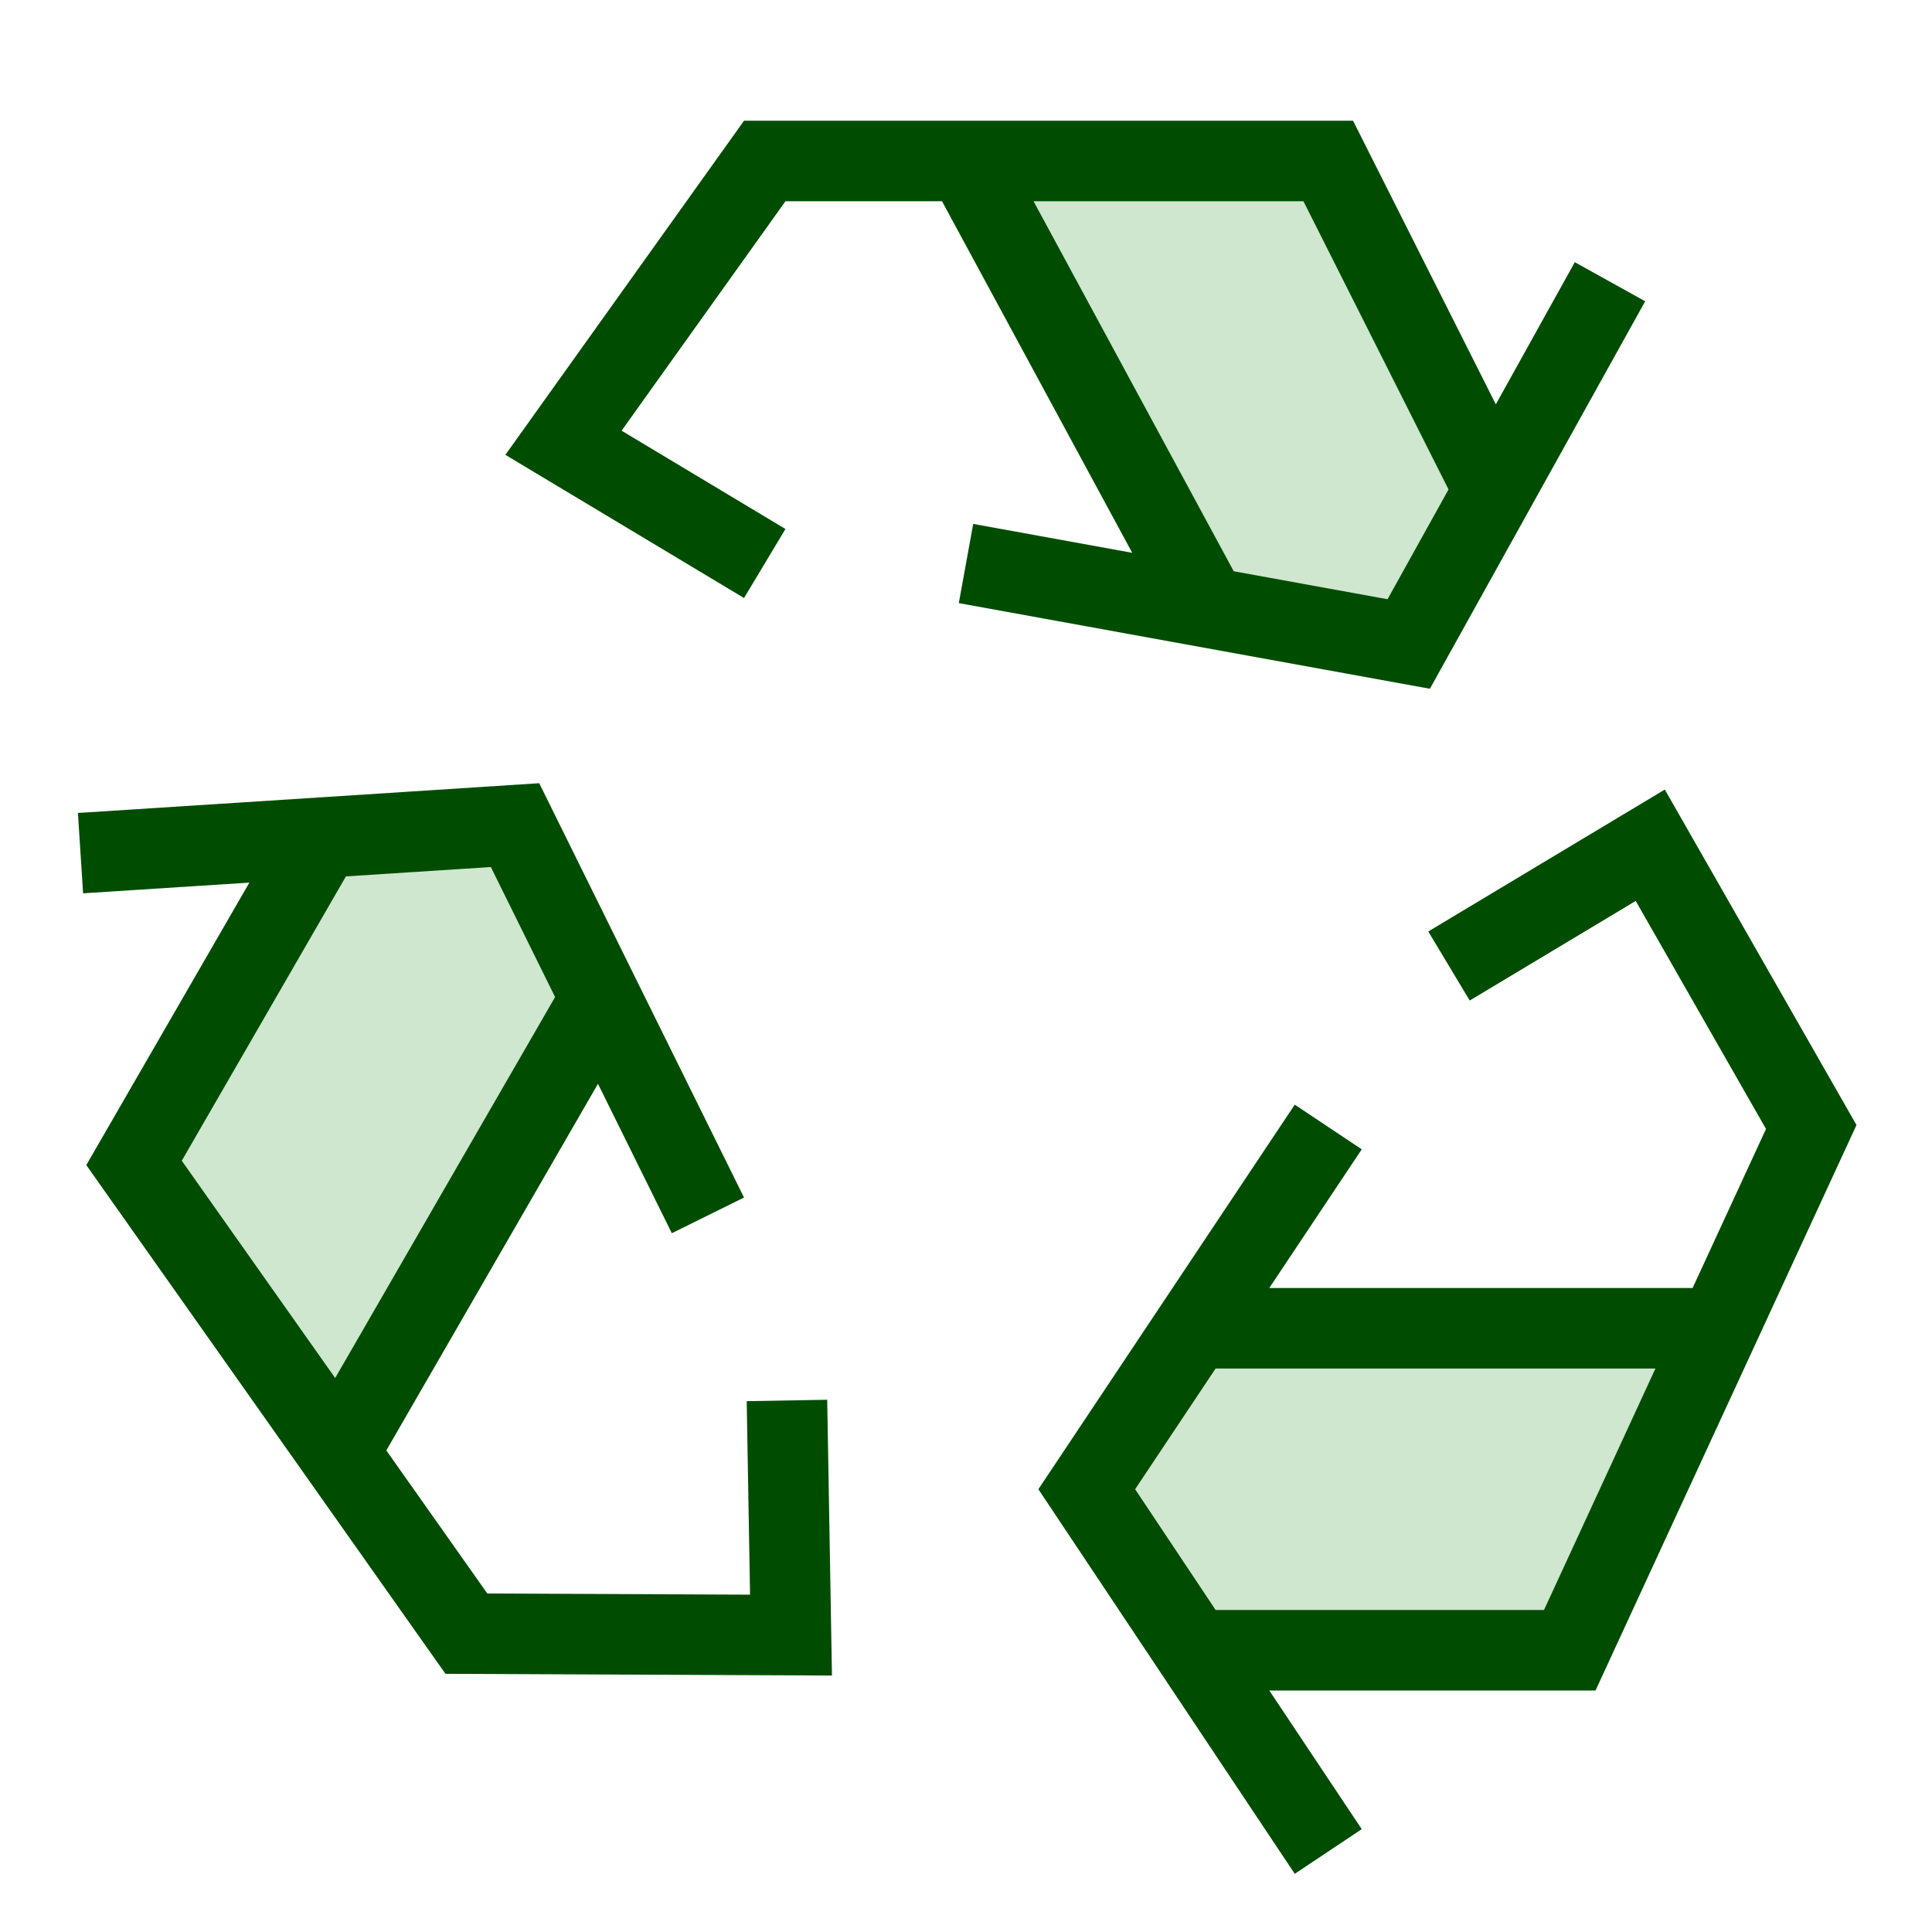
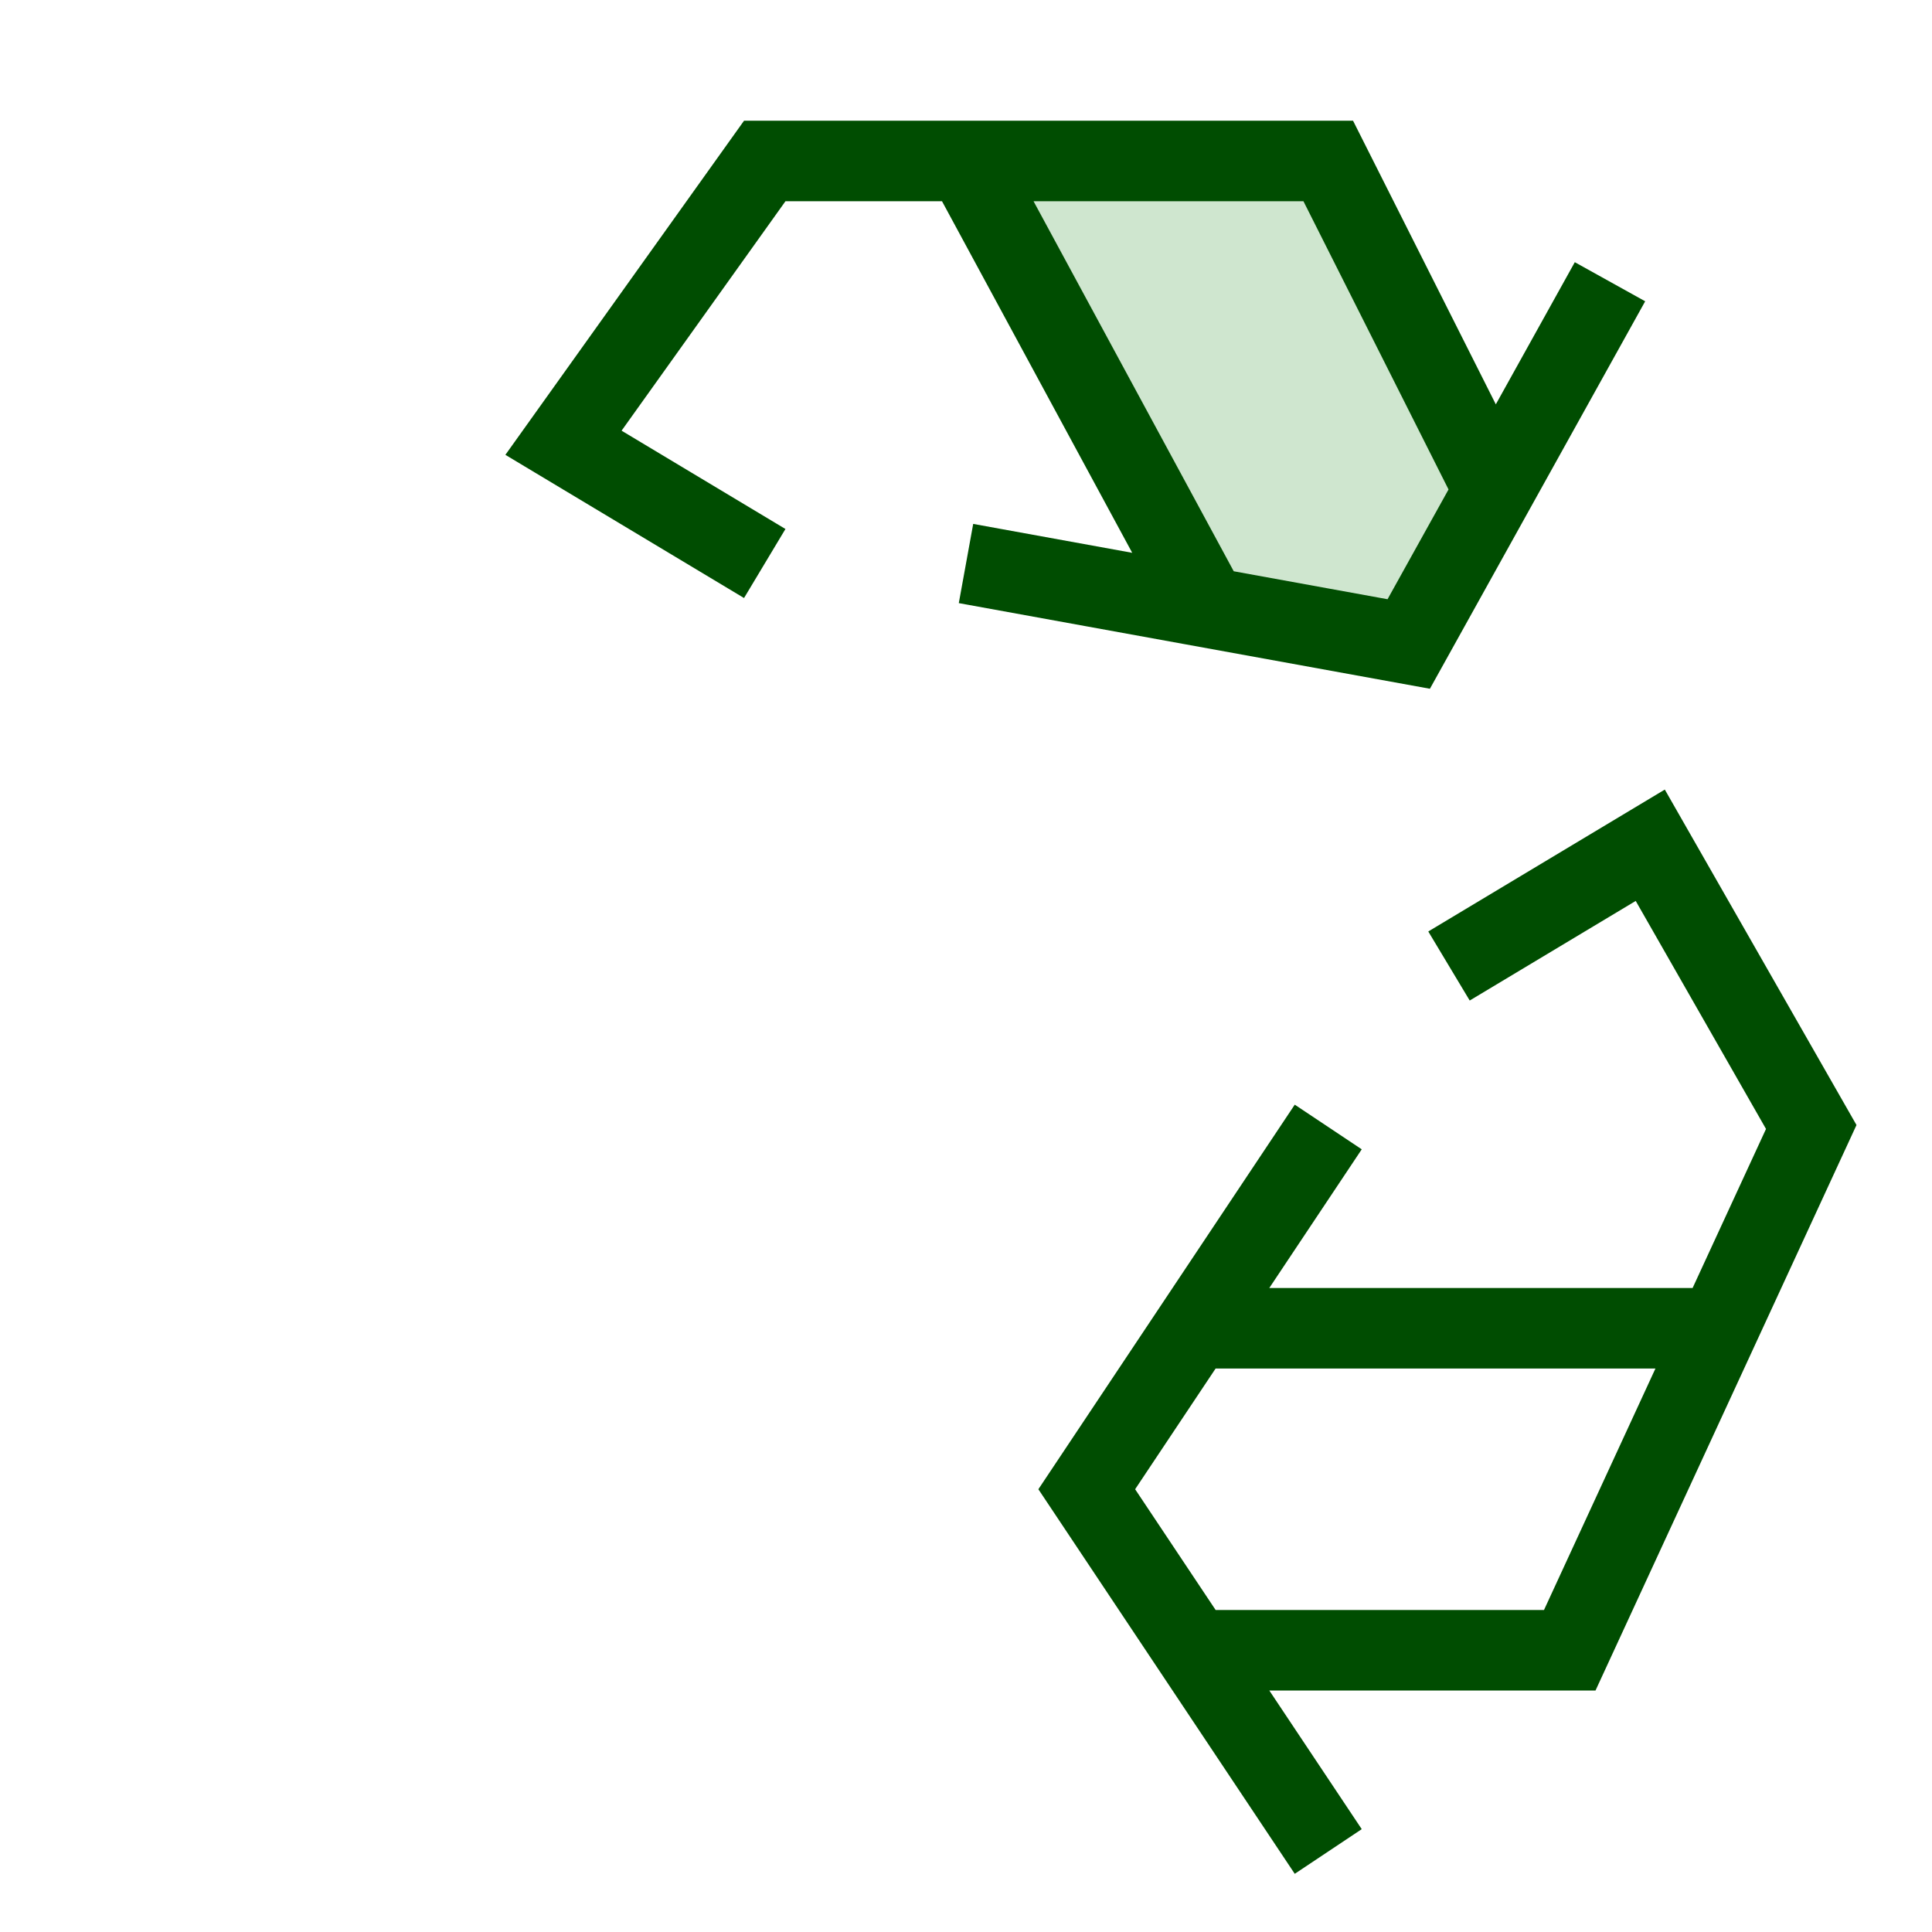
<svg xmlns="http://www.w3.org/2000/svg" width="64" height="64" viewBox="0 0 64 64" fill="none">
-   <path d="M10.661 27.747L4.44 38.523L11.216 48.12L19.899 33.08L17.059 27.333L10.661 27.747Z" fill="#CFE6CF" />
-   <path d="M39.555 54.667H52L56.923 44H39.555L36 49.333L39.555 54.667Z" fill="#CFE6CF" />
  <path d="M39.989 20.107L32 5.333H44L49.501 16.24L46.688 21.333L39.989 20.107Z" fill="#CFE6CF" />
  <path d="M48 32L54.667 28L60 37.333L56.923 44M56.923 44L52 54.667H39.555M56.923 44H39.555M44 61.333L36 49.333L44 37.333" stroke="#004D01" stroke-width="2.667" />
-   <path d="M26.069 46.392L26.203 54.165L15.45 54.117L11.216 48.12M11.216 48.12L4.44 38.523L10.661 27.747M11.216 48.12L19.898 33.08M10.661 27.747L2.667 28.261M10.661 27.747L17.061 27.333L19.901 33.08L23.451 40.261" stroke="#004D01" stroke-width="2.667" />
  <path d="M25.333 18.667L18.666 14.667L25.333 5.333H32M32 5.333H44L49.493 16.245M32 5.333L40 20.12M32 18.667L46.666 21.333L53.333 9.333" stroke="#004D01" stroke-width="2.667" />
</svg>